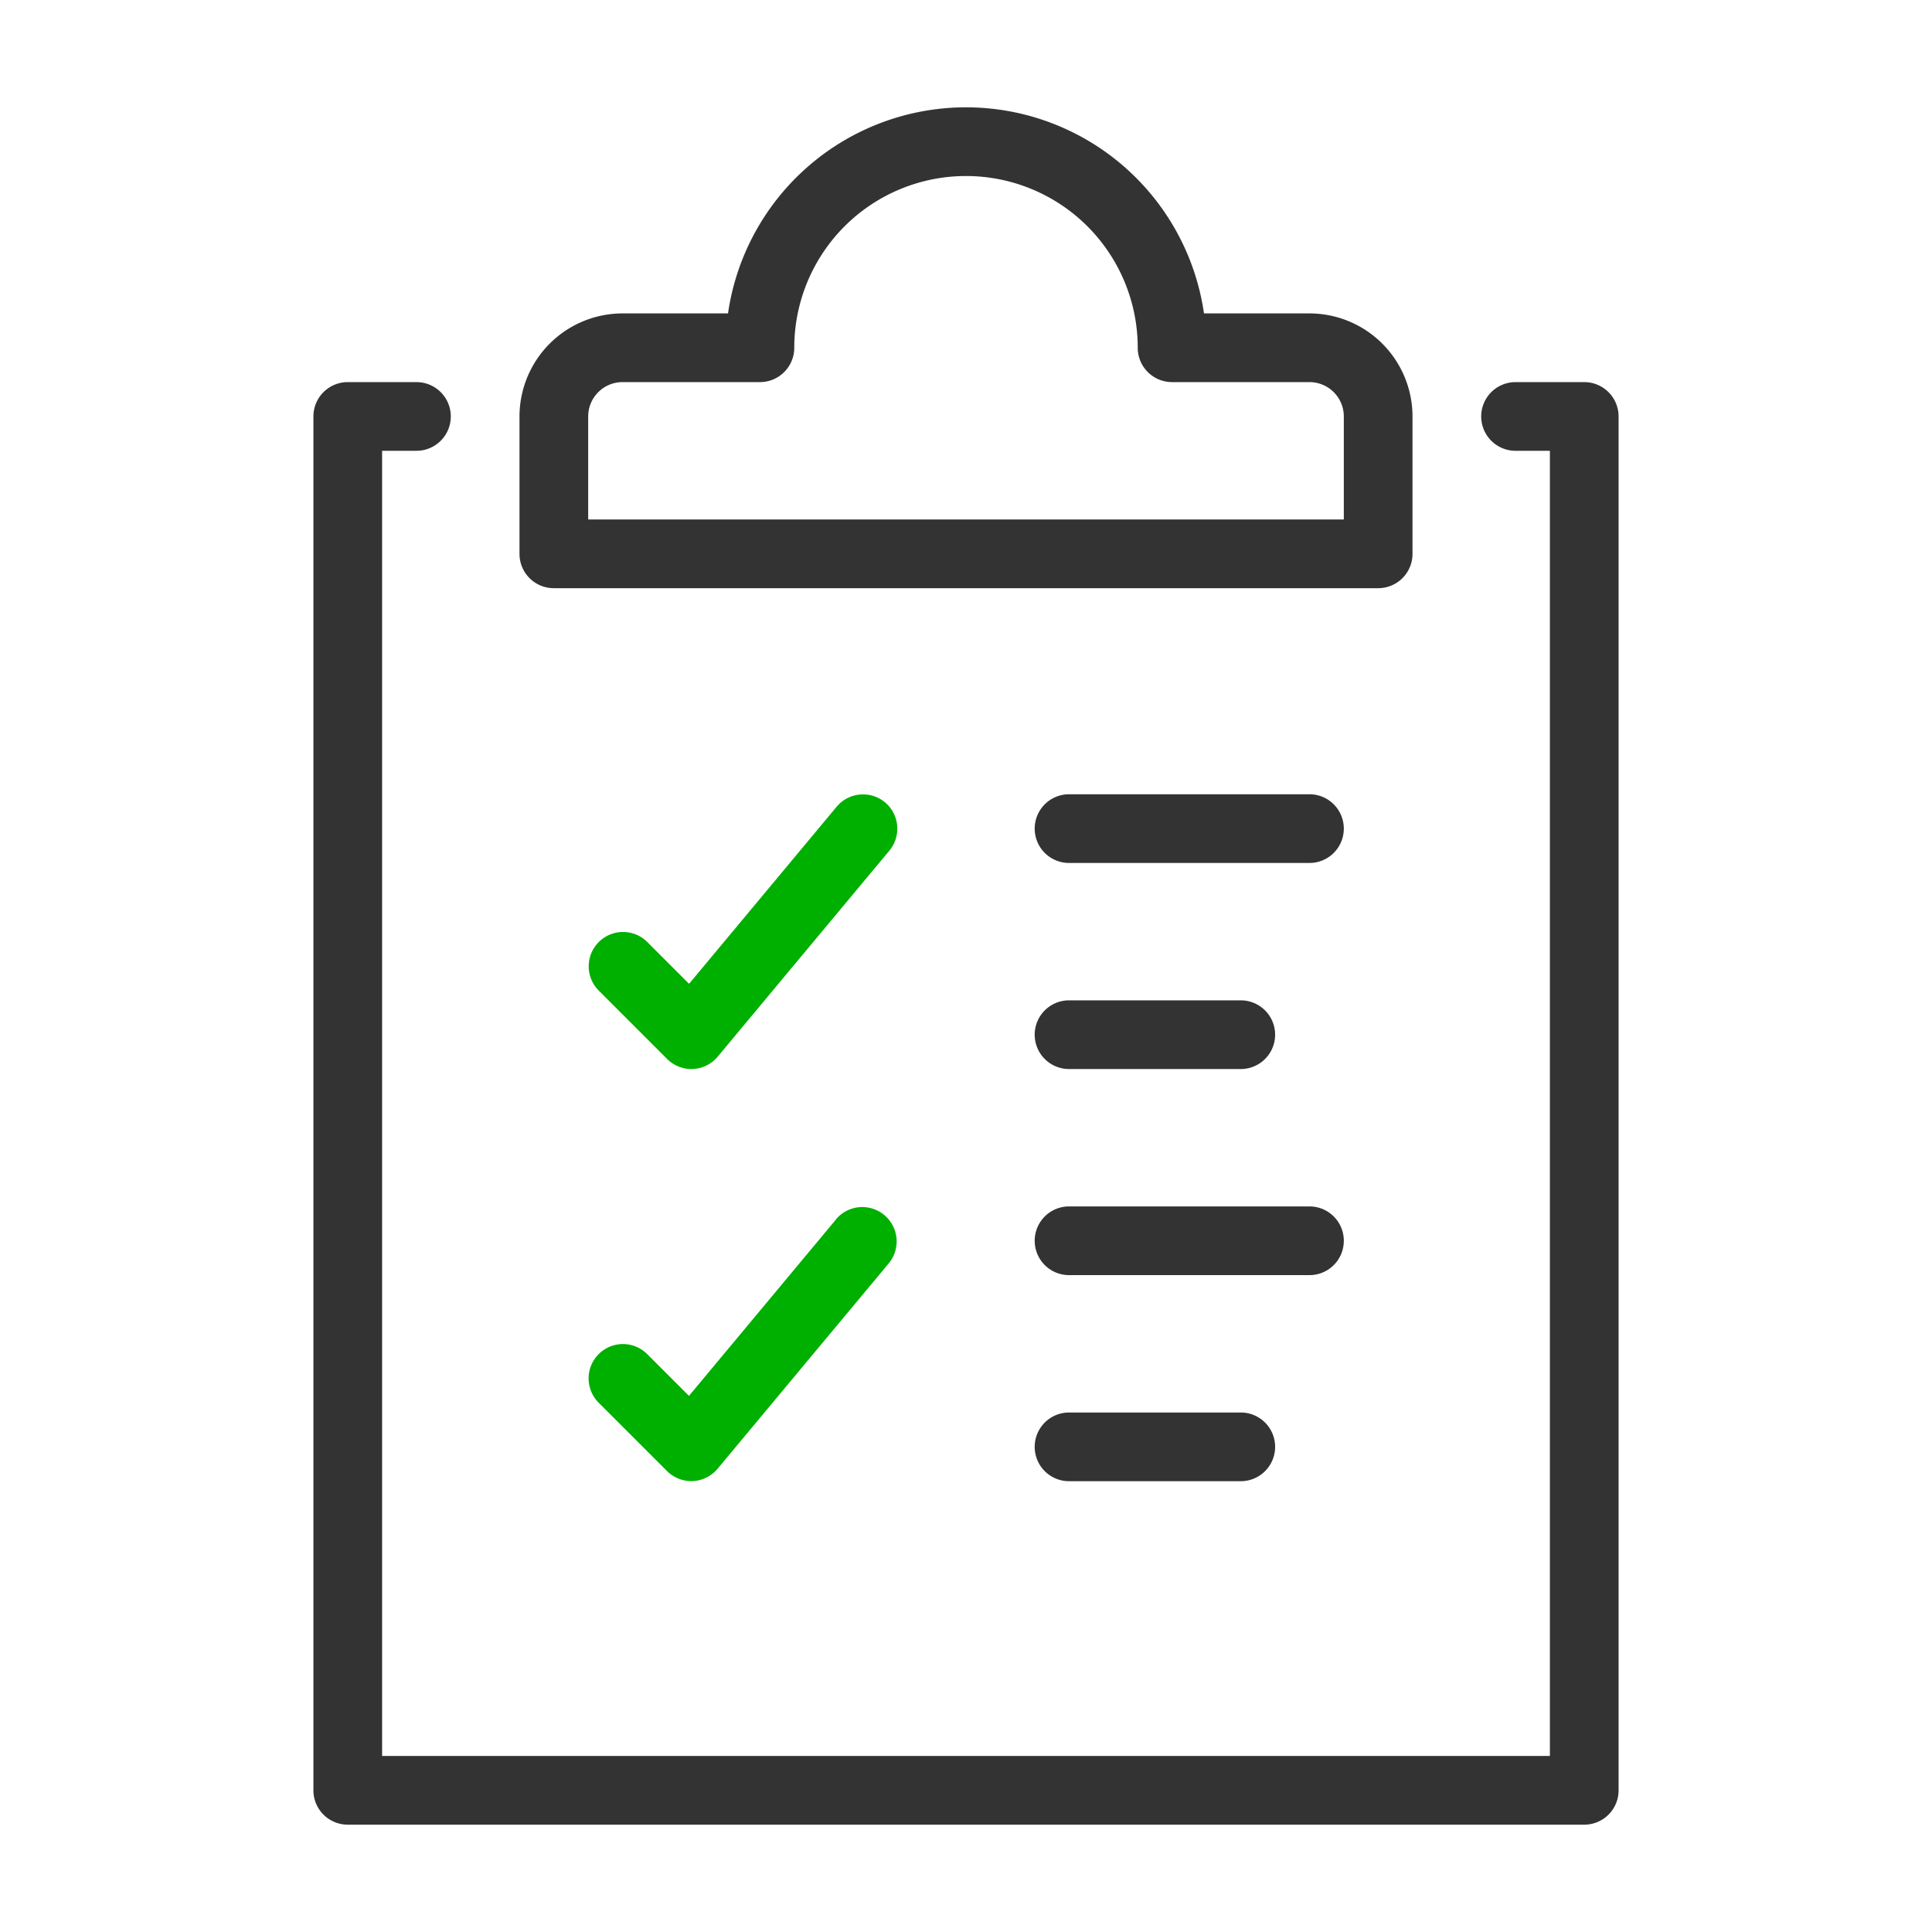
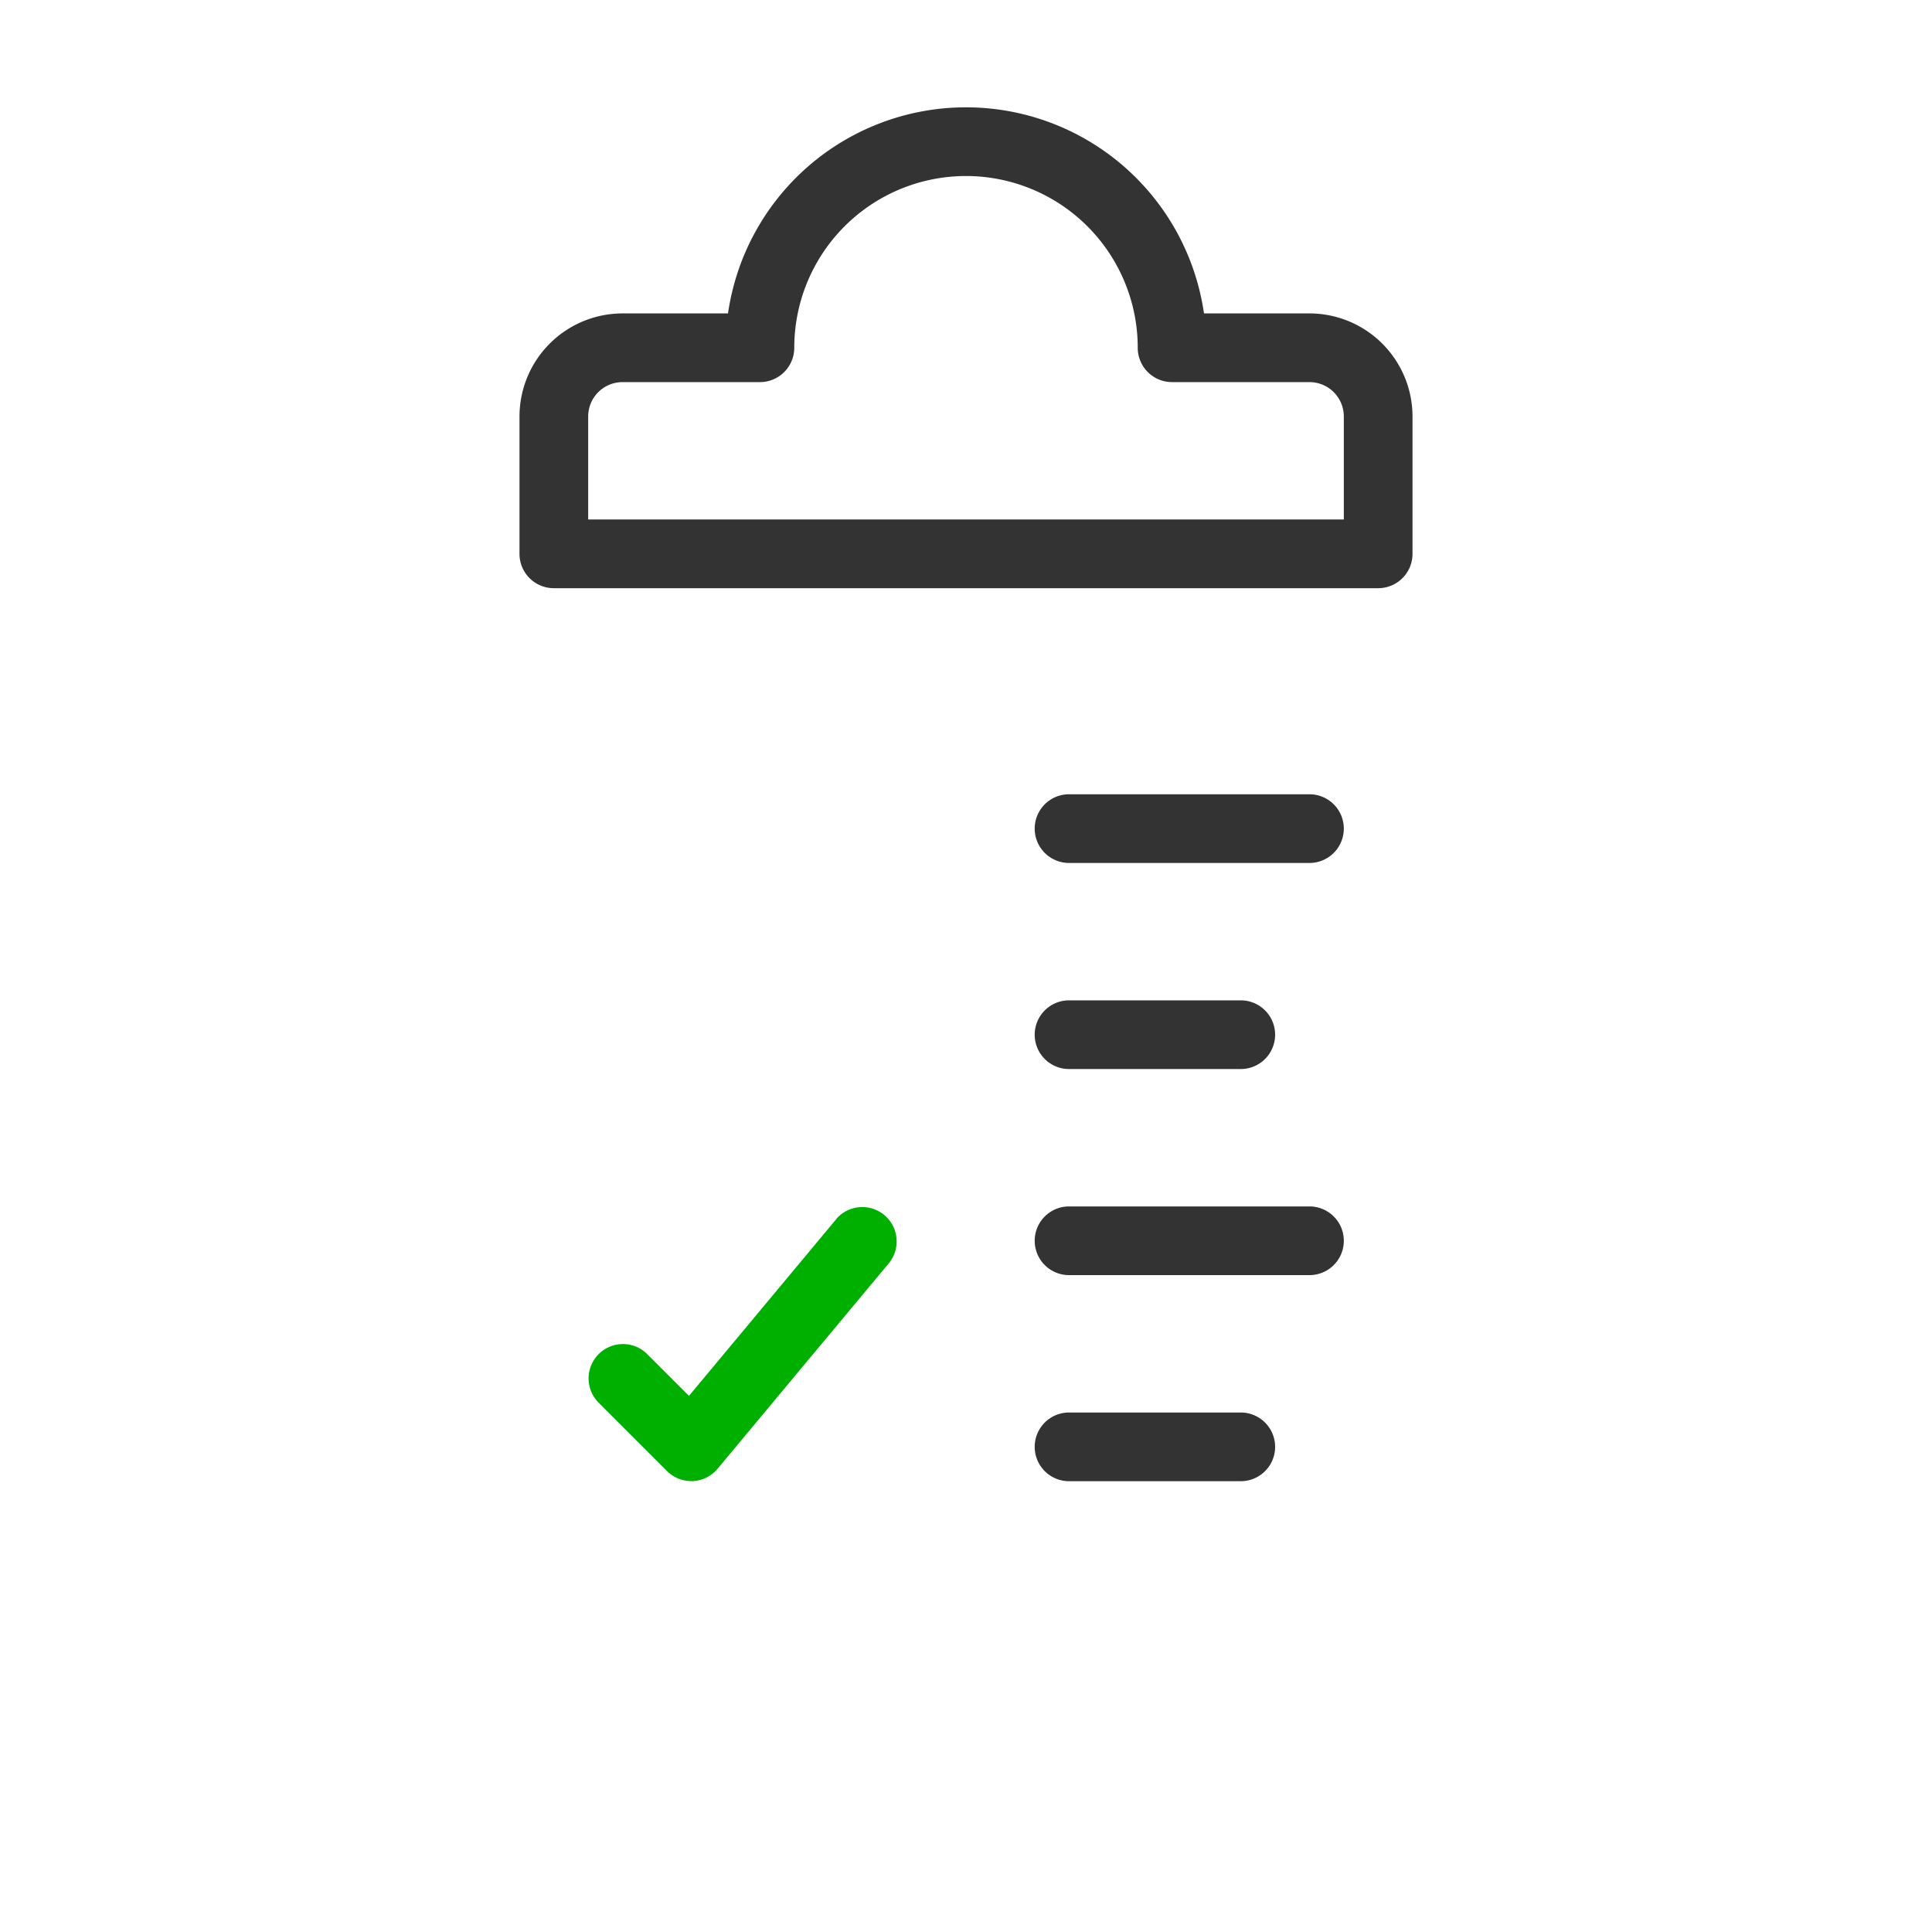
<svg xmlns="http://www.w3.org/2000/svg" height="72" viewBox="0 0 72 72" width="72">
-   <path d="m2209.06 1302.3a1.282 1.282 0 0 0 -1.8.164l-5.5 6.6-1.569-1.569a1.28 1.28 0 0 0 -1.81 1.81l2.56 2.56a1.275 1.275 0 0 0 .9.375h.057a1.282 1.282 0 0 0 .927-.459l6.4-7.68a1.281 1.281 0 0 0 -.165-1.801z" fill="#00b000" transform="translate(-2176.08 -1272.401)" />
  <g fill="#333">
-     <path d="m2189.36 1218h-2.56a1.28 1.28 0 0 0 0 2.56h1.28v48.64h-43.52v-48.64h1.28a1.28 1.28 0 0 0 0-2.56h-2.56a1.28 1.28 0 0 0 -1.28 1.28v51.2a1.279 1.279 0 0 0 1.28 1.28h46.08a1.279 1.279 0 0 0 1.28-1.28v-51.2a1.28 1.28 0 0 0 -1.28-1.28z" transform="translate(-2130.32 -1203.76)" />
    <path d="m2185.28 1179.92h30.72a1.279 1.279 0 0 0 1.28-1.28v-5.12a3.844 3.844 0 0 0 -3.84-3.84h-3.931a8.961 8.961 0 0 0 -17.738 0h-3.931a3.844 3.844 0 0 0 -3.84 3.84v5.12a1.279 1.279 0 0 0 1.28 1.28zm1.28-6.4a1.281 1.281 0 0 1 1.28-1.28h5.12a1.279 1.279 0 0 0 1.28-1.28 6.4 6.4 0 0 1 12.8 0 1.279 1.279 0 0 0 1.28 1.28h5.12a1.281 1.281 0 0 1 1.28 1.28v3.84h-28.16z" transform="translate(-2164.64 -1158)" />
    <path d="m2299.24 1302h-8.96a1.28 1.28 0 1 0 0 2.56h8.96a1.28 1.28 0 0 0 0-2.56z" transform="translate(-2250.44 -1272.4)" />
    <path d="m2290.28 1346.56h6.4a1.28 1.28 0 0 0 0-2.56h-6.4a1.28 1.28 0 1 0 0 2.56z" transform="translate(-2250.44 -1306.72)" />
  </g>
  <path d="m2207.256 1386.461-5.5 6.6-1.569-1.569a1.28 1.28 0 0 0 -1.81 1.81l2.56 2.56a1.275 1.275 0 0 0 .9.375h.057a1.282 1.282 0 0 0 .927-.459l6.4-7.68a1.281 1.281 0 0 0 -1.967-1.64z" fill="#00b000" transform="translate(-2176.08 -1341.041)" />
  <path d="m2300.52 1387.28a1.279 1.279 0 0 0 -1.28-1.28h-8.96a1.28 1.28 0 1 0 0 2.56h8.96a1.279 1.279 0 0 0 1.28-1.28z" fill="#333" transform="translate(-2250.44 -1341.04)" />
  <path d="m2290.28 1428a1.28 1.28 0 1 0 0 2.56h6.4a1.28 1.28 0 1 0 0-2.56z" fill="#333" transform="translate(-2250.44 -1375.36)" />
  <path d="m0 0h72v72h-72z" fill="none" />
</svg>